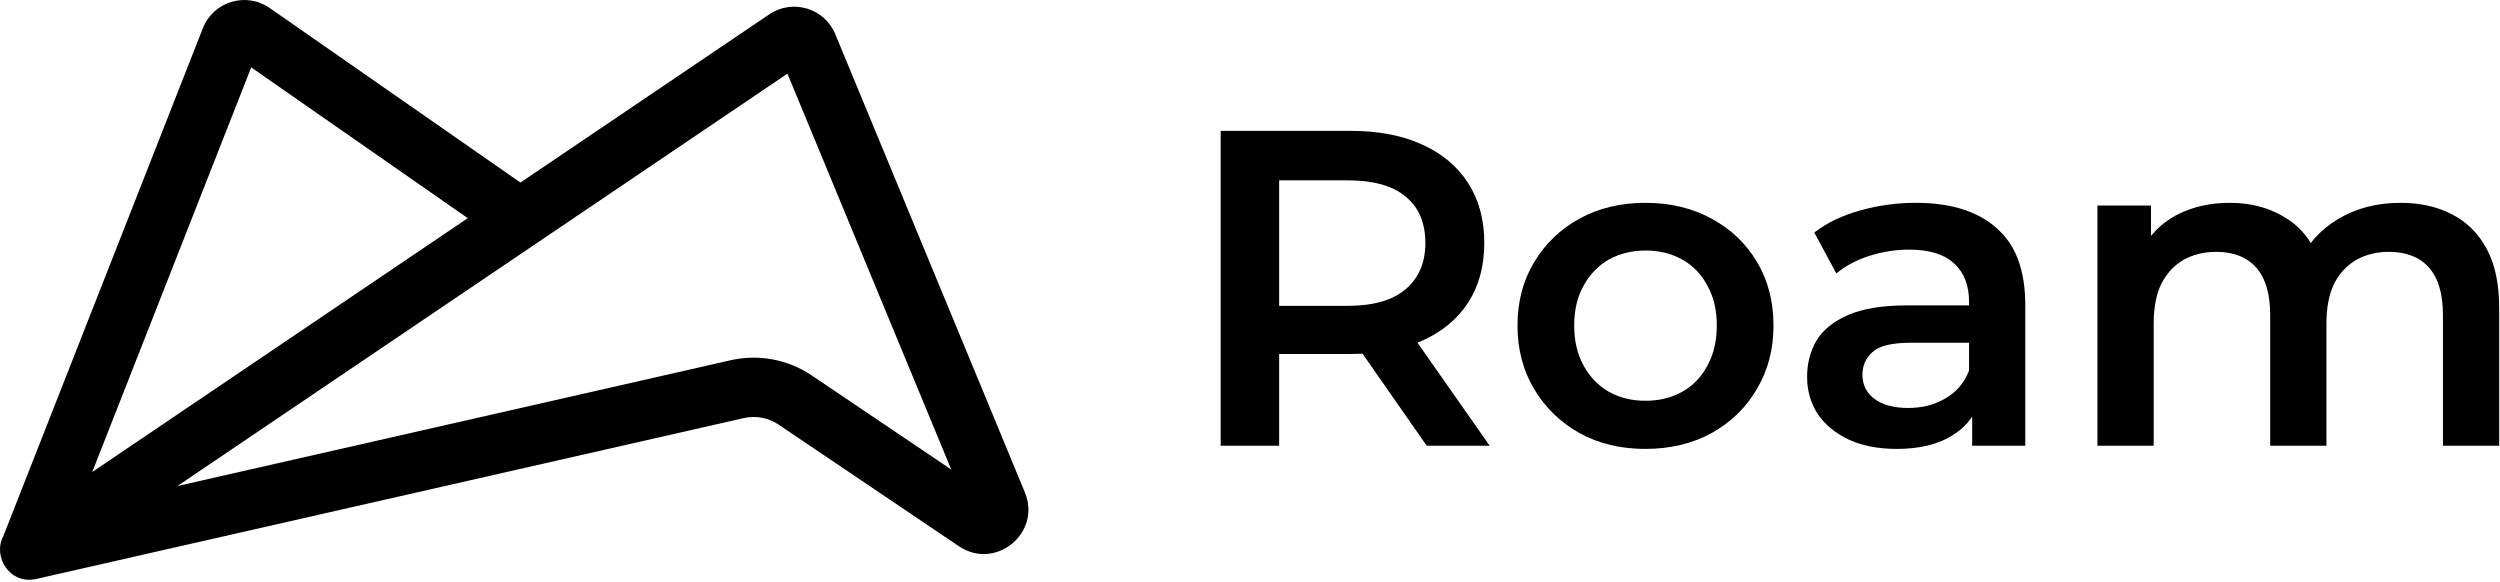
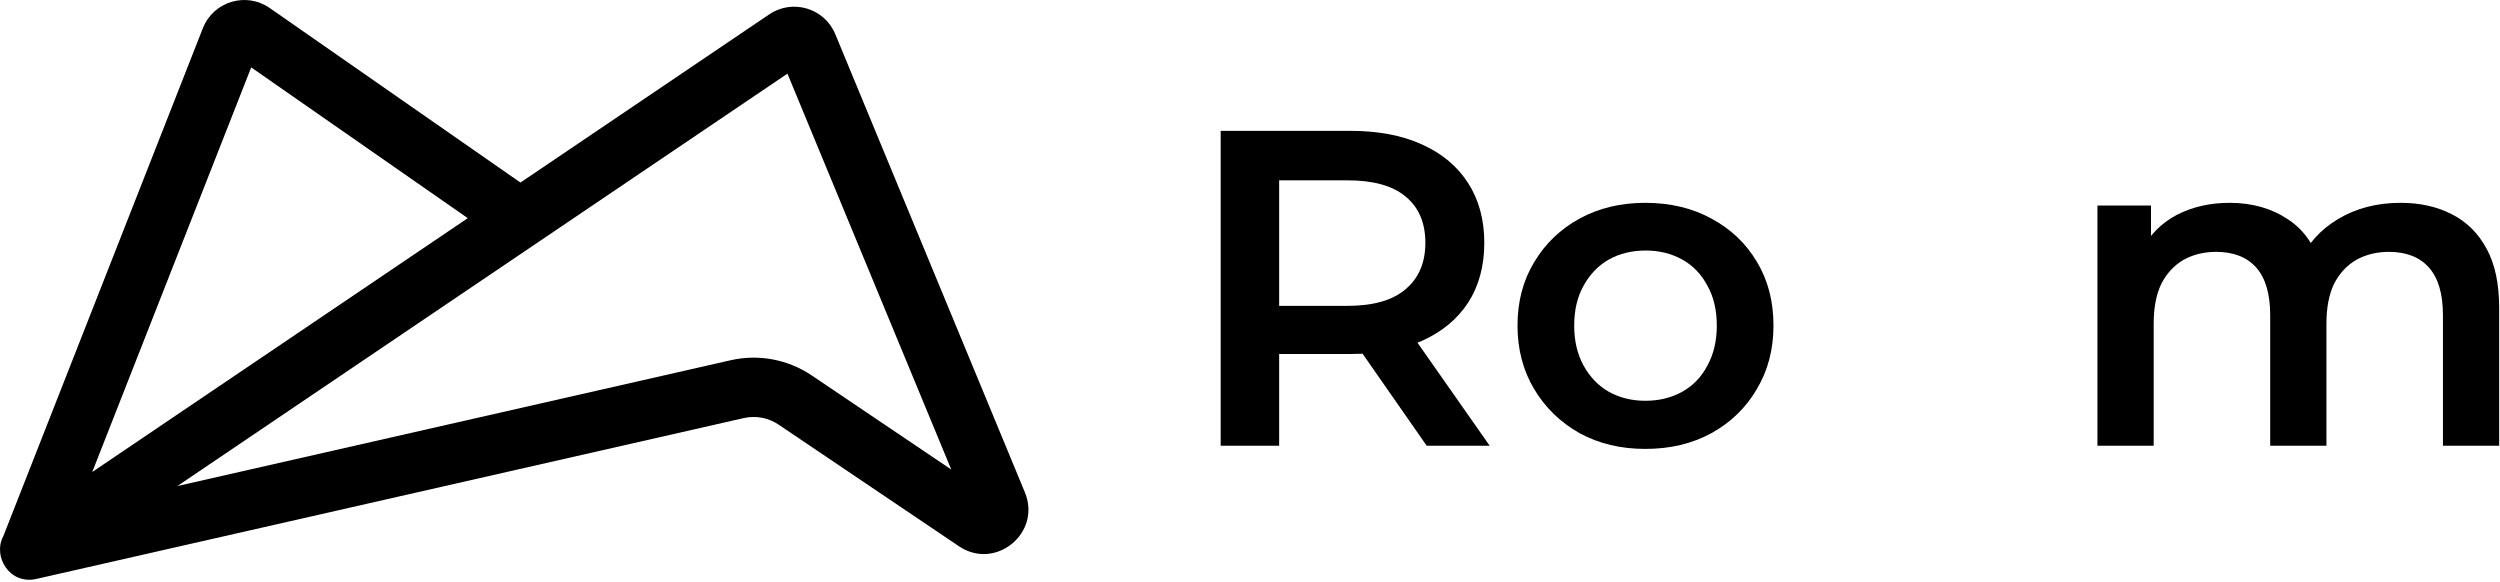
<svg xmlns="http://www.w3.org/2000/svg" width="546" height="127" viewBox="0 0 546 127" fill="none">
  <path d="M524.304 44.298C528.496 44.298 532.197 45.117 535.407 46.754C538.682 48.392 541.236 50.913 543.07 54.32C544.905 57.66 545.822 61.983 545.822 67.289V97.354H533.54V68.861C533.54 64.21 532.525 60.739 530.494 58.446C528.464 56.154 525.549 55.007 521.75 55.007C519.064 55.007 516.673 55.597 514.577 56.776C512.547 57.955 510.942 59.691 509.763 61.983C508.649 64.276 508.093 67.191 508.093 70.728V97.354H495.811V68.861C495.811 64.21 494.796 60.739 492.765 58.446C490.735 56.154 487.82 55.007 484.021 55.007C481.335 55.007 478.945 55.597 476.849 56.776C474.818 57.955 473.213 59.691 472.034 61.983C470.921 64.276 470.364 67.191 470.364 70.728V97.354H458.082V44.887H469.774V58.839L467.711 54.713C469.48 51.306 472.034 48.719 475.375 46.951C478.781 45.182 482.645 44.298 486.969 44.298C491.881 44.298 496.139 45.51 499.741 47.933C503.409 50.357 505.833 54.025 507.012 58.937L502.198 57.267C503.901 53.337 506.717 50.193 510.647 47.835C514.577 45.477 519.13 44.298 524.304 44.298Z" fill="black" />
-   <path d="M430.727 97.354V86.743L430.039 84.483V65.913C430.039 62.311 428.959 59.527 426.797 57.562C424.635 55.531 421.36 54.516 416.972 54.516C414.024 54.516 411.109 54.975 408.227 55.892C405.411 56.809 403.02 58.086 401.055 59.723L396.241 50.782C399.057 48.621 402.398 47.016 406.262 45.968C410.192 44.855 414.253 44.298 418.446 44.298C426.044 44.298 431.906 46.132 436.033 49.8C440.225 53.403 442.321 59.003 442.321 66.601V97.354H430.727ZM414.221 98.042C410.291 98.042 406.852 97.387 403.904 96.077C400.957 94.701 398.664 92.834 397.027 90.476C395.455 88.053 394.669 85.335 394.669 82.321C394.669 79.374 395.356 76.721 396.732 74.363C398.173 72.005 400.498 70.138 403.708 68.763C406.917 67.387 411.175 66.699 416.48 66.699H431.71V74.854H417.365C413.173 74.854 410.356 75.542 408.915 76.918C407.474 78.228 406.754 79.865 406.754 81.83C406.754 84.057 407.638 85.826 409.406 87.136C411.175 88.446 413.631 89.101 416.775 89.101C419.788 89.101 422.474 88.413 424.832 87.037C427.255 85.662 428.991 83.632 430.039 80.946L432.103 88.315C430.924 91.393 428.795 93.784 425.716 95.487C422.703 97.19 418.871 98.042 414.221 98.042Z" fill="black" />
  <path d="M359.328 98.042C353.957 98.042 349.175 96.895 344.983 94.603C340.791 92.245 337.483 89.035 335.059 84.974C332.636 80.913 331.424 76.295 331.424 71.121C331.424 65.881 332.636 61.263 335.059 57.267C337.483 53.206 340.791 50.029 344.983 47.737C349.175 45.444 353.957 44.298 359.328 44.298C364.764 44.298 369.579 45.444 373.771 47.737C378.028 50.029 381.336 53.173 383.694 57.169C386.118 61.164 387.329 65.815 387.329 71.121C387.329 76.295 386.118 80.913 383.694 84.974C381.336 89.035 378.028 92.245 373.771 94.603C369.579 96.895 364.764 98.042 359.328 98.042ZM359.328 87.529C362.341 87.529 365.026 86.874 367.384 85.564C369.742 84.254 371.576 82.354 372.886 79.865C374.262 77.376 374.95 74.461 374.95 71.121C374.95 67.715 374.262 64.8 372.886 62.376C371.576 59.887 369.742 57.988 367.384 56.678C365.026 55.368 362.373 54.713 359.426 54.713C356.413 54.713 353.727 55.368 351.369 56.678C349.077 57.988 347.243 59.887 345.867 62.376C344.492 64.8 343.804 67.715 343.804 71.121C343.804 74.461 344.492 77.376 345.867 79.865C347.243 82.354 349.077 84.254 351.369 85.564C353.727 86.874 356.38 87.529 359.328 87.529Z" fill="black" />
  <path d="M266.595 97.354V28.578H294.892C300.983 28.578 306.191 29.56 310.514 31.525C314.903 33.49 318.276 36.307 320.634 39.975C322.992 43.643 324.171 47.999 324.171 53.042C324.171 58.086 322.992 62.442 320.634 66.11C318.276 69.712 314.903 72.496 310.514 74.461C306.191 76.361 300.983 77.311 294.892 77.311H273.669L279.368 71.514V97.354H266.595ZM311.595 97.354L294.204 72.398H307.861L325.35 97.354H311.595ZM279.368 72.889L273.669 66.798H294.302C299.935 66.798 304.16 65.586 306.977 63.162C309.859 60.739 311.3 57.365 311.3 53.042C311.3 48.654 309.859 45.28 306.977 42.922C304.16 40.564 299.935 39.385 294.302 39.385H273.669L279.368 33.097V72.889Z" fill="black" />
  <path fill-rule="evenodd" clip-rule="evenodd" d="M20.146 103.085L102.16 47.646L54.861 14.719L20.146 103.085ZM113.663 39.87L58.897 1.745C53.746 -1.84 46.598 0.325 44.304 6.166L0.725 117.093C-1.656 121.524 2.105 127.765 7.943 126.438L162.441 91.308C165.058 90.713 167.803 91.227 170.028 92.727L209.424 119.297C217.406 124.68 227.514 116.423 223.833 107.528L182.428 7.466C180.077 1.784 173.105 -0.312 168.011 3.132L113.663 39.87ZM159.569 78.677L38.74 106.151L171.977 16.086L207.753 102.546L177.27 81.988C172.08 78.487 165.674 77.289 159.569 78.677Z" fill="black" />
</svg>